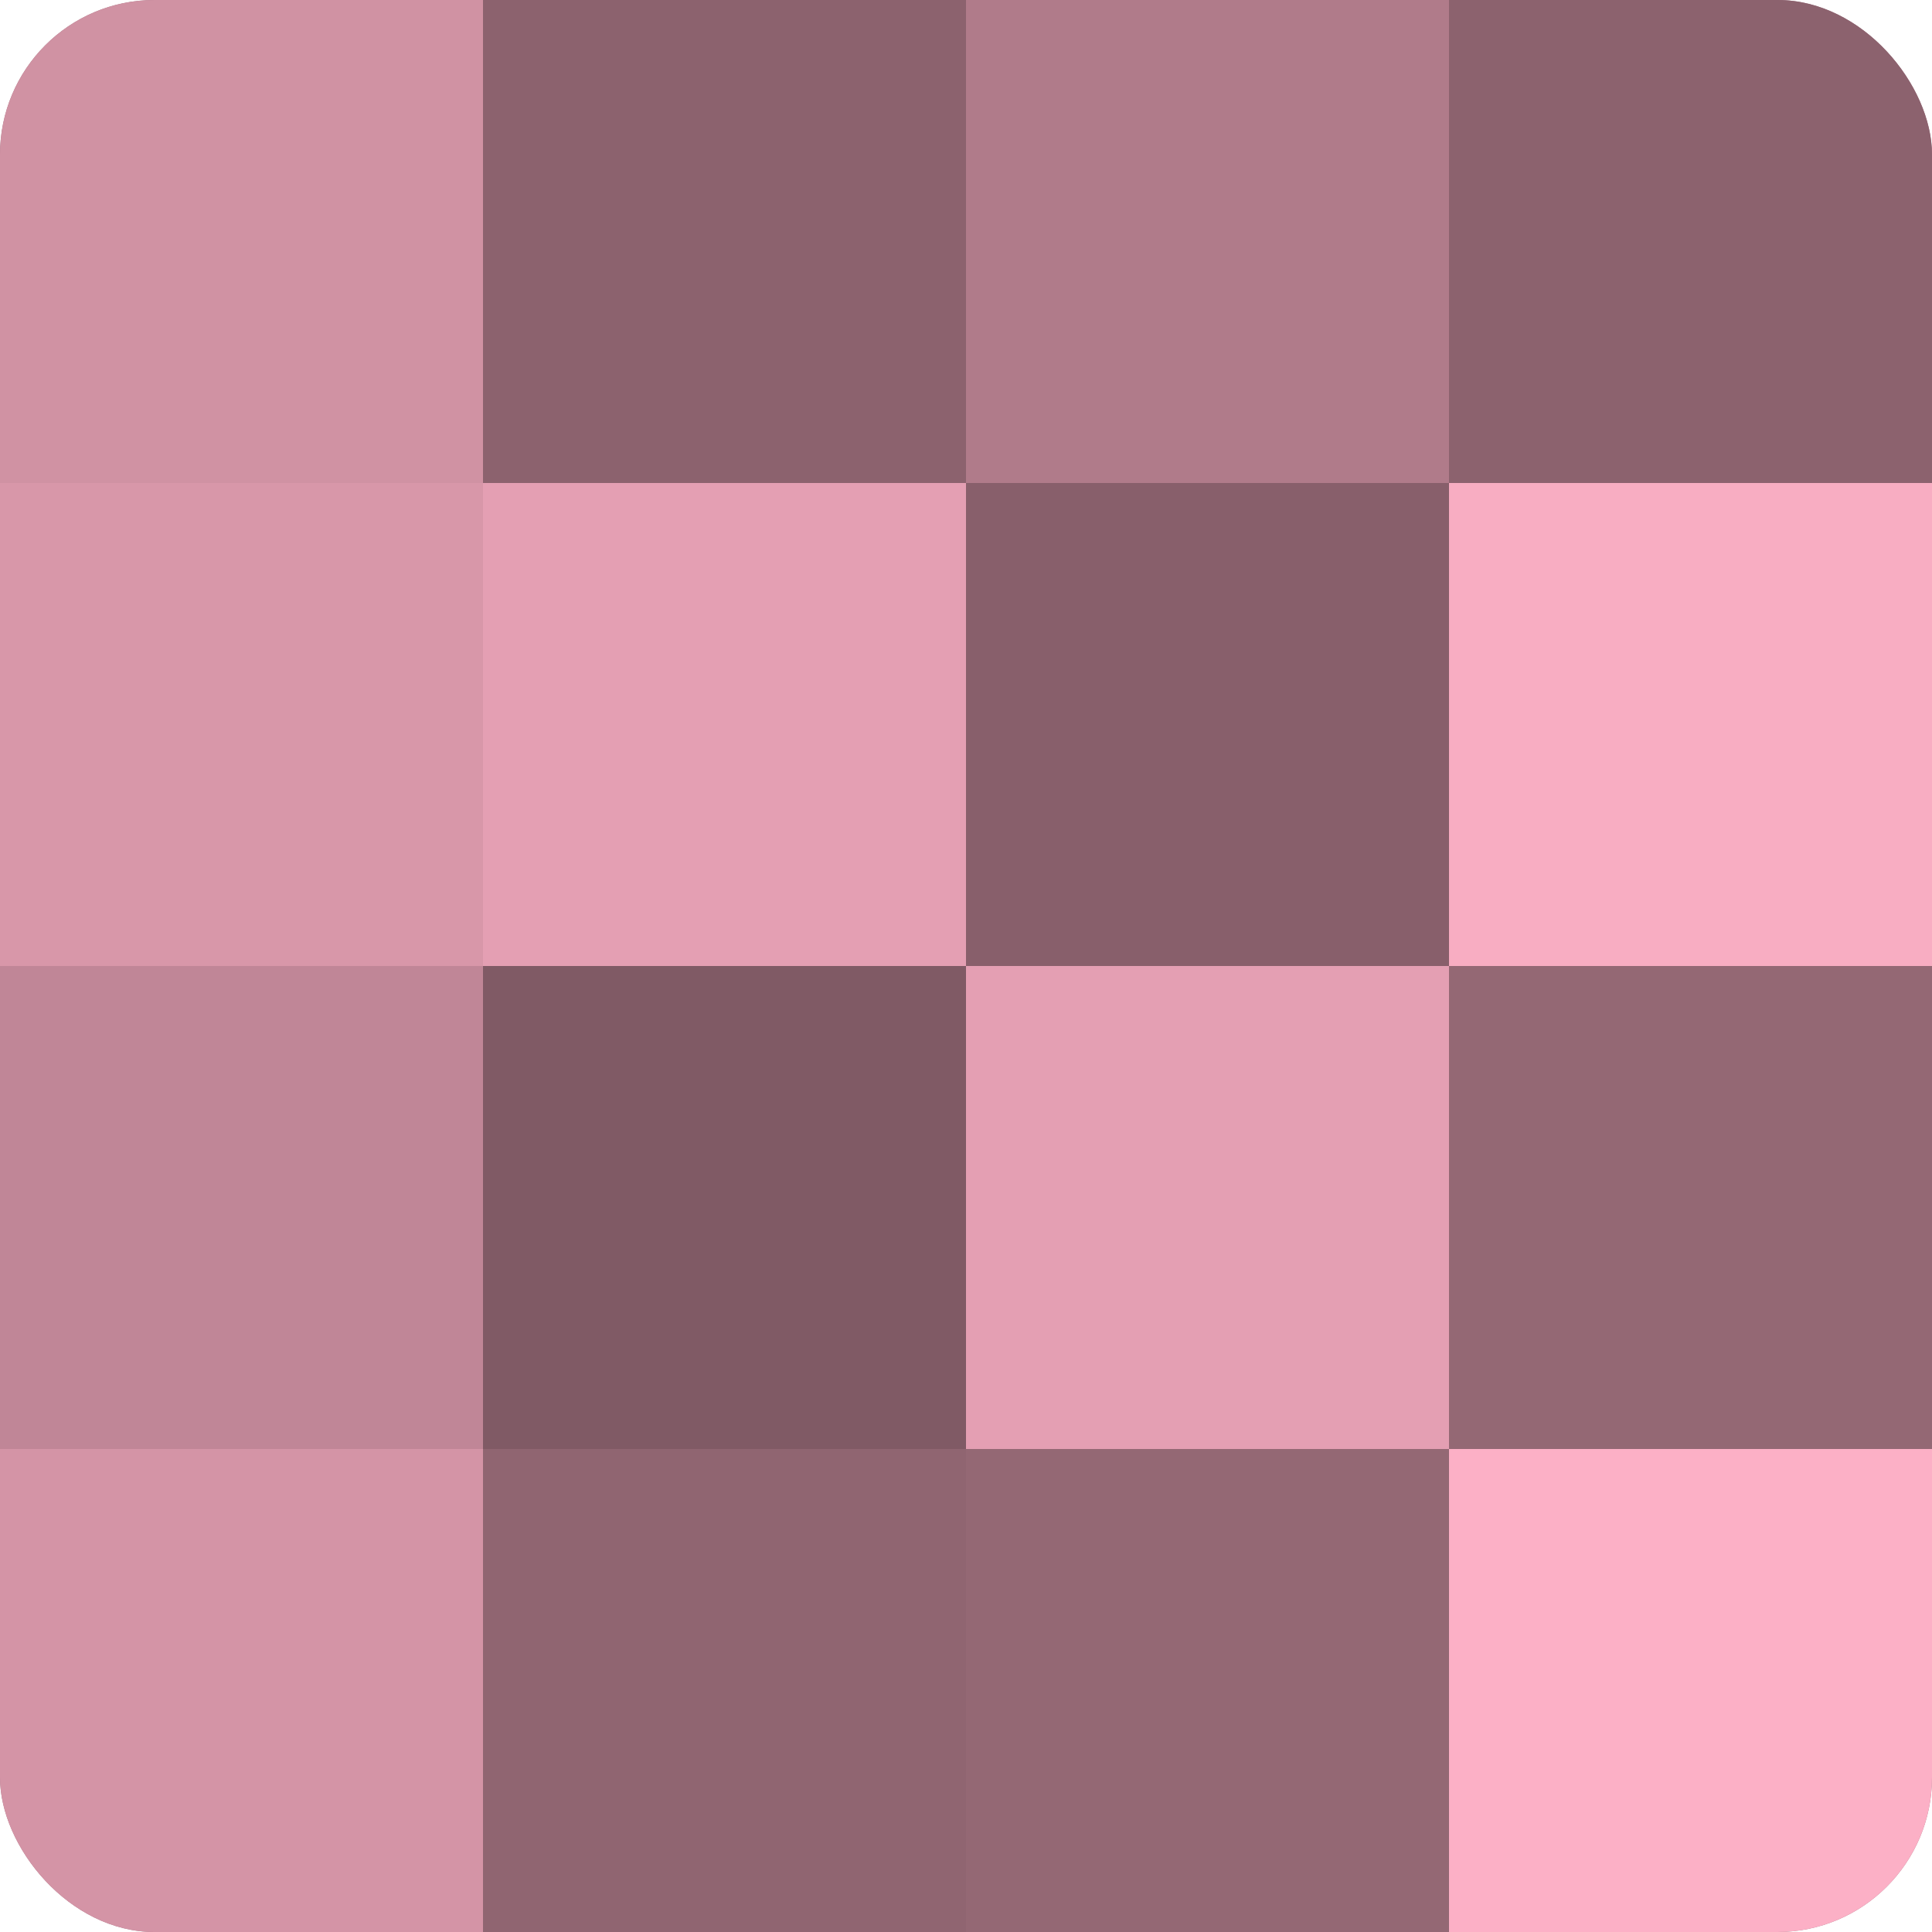
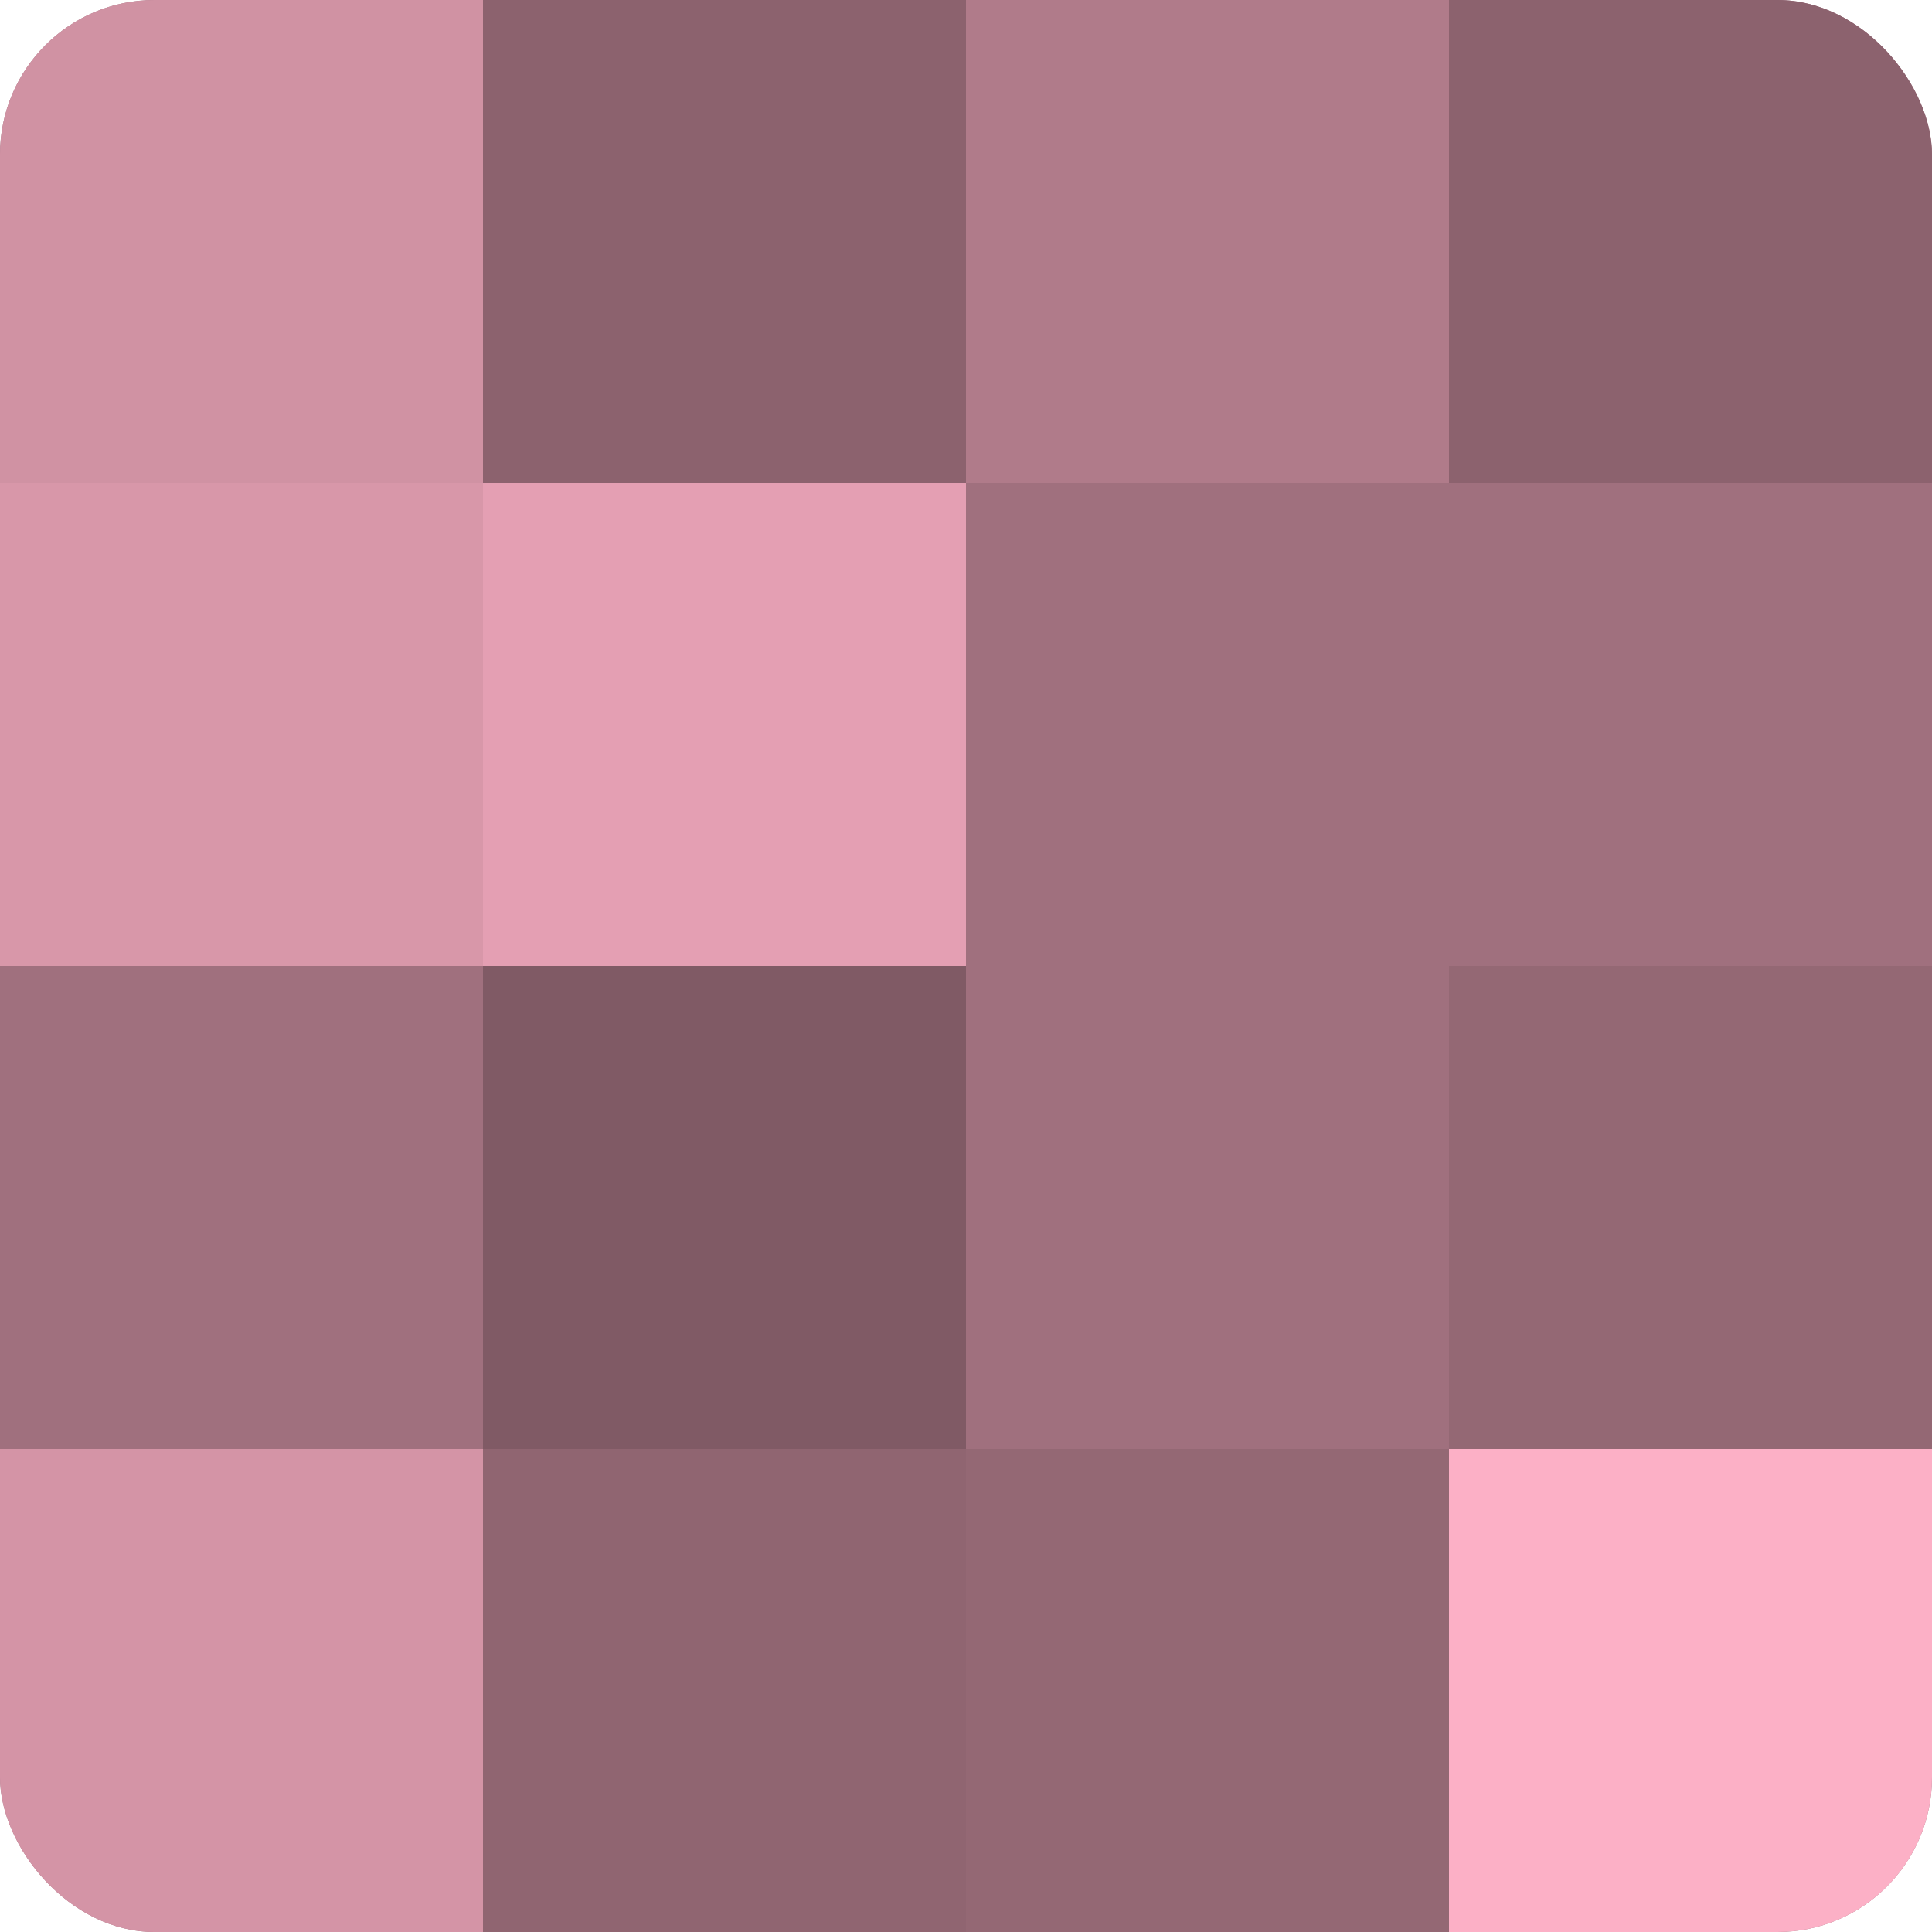
<svg xmlns="http://www.w3.org/2000/svg" width="60" height="60" viewBox="0 0 100 100" preserveAspectRatio="xMidYMid meet">
  <defs>
    <clipPath id="c" width="100" height="100">
      <rect width="100" height="100" rx="8" ry="8" />
    </clipPath>
  </defs>
  <g clip-path="url(#c)">
    <rect width="100" height="100" fill="#a0707e" />
    <rect width="25" height="25" fill="#d092a3" />
    <rect y="25" width="25" height="25" fill="#d897a9" />
-     <rect y="50" width="25" height="25" fill="#c08697" />
    <rect y="75" width="25" height="25" fill="#d494a6" />
    <rect x="25" width="25" height="25" fill="#8c626e" />
    <rect x="25" y="25" width="25" height="25" fill="#e49fb3" />
    <rect x="25" y="50" width="25" height="25" fill="#805a65" />
    <rect x="25" y="75" width="25" height="25" fill="#906571" />
    <rect x="50" width="25" height="25" fill="#b07b8a" />
-     <rect x="50" y="25" width="25" height="25" fill="#885f6b" />
-     <rect x="50" y="50" width="25" height="25" fill="#e49fb3" />
    <rect x="50" y="75" width="25" height="25" fill="#946874" />
    <rect x="75" width="25" height="25" fill="#8c626e" />
-     <rect x="75" y="25" width="25" height="25" fill="#f8adc2" />
    <rect x="75" y="50" width="25" height="25" fill="#946874" />
    <rect x="75" y="75" width="25" height="25" fill="#fcb0c6" />
  </g>
</svg>